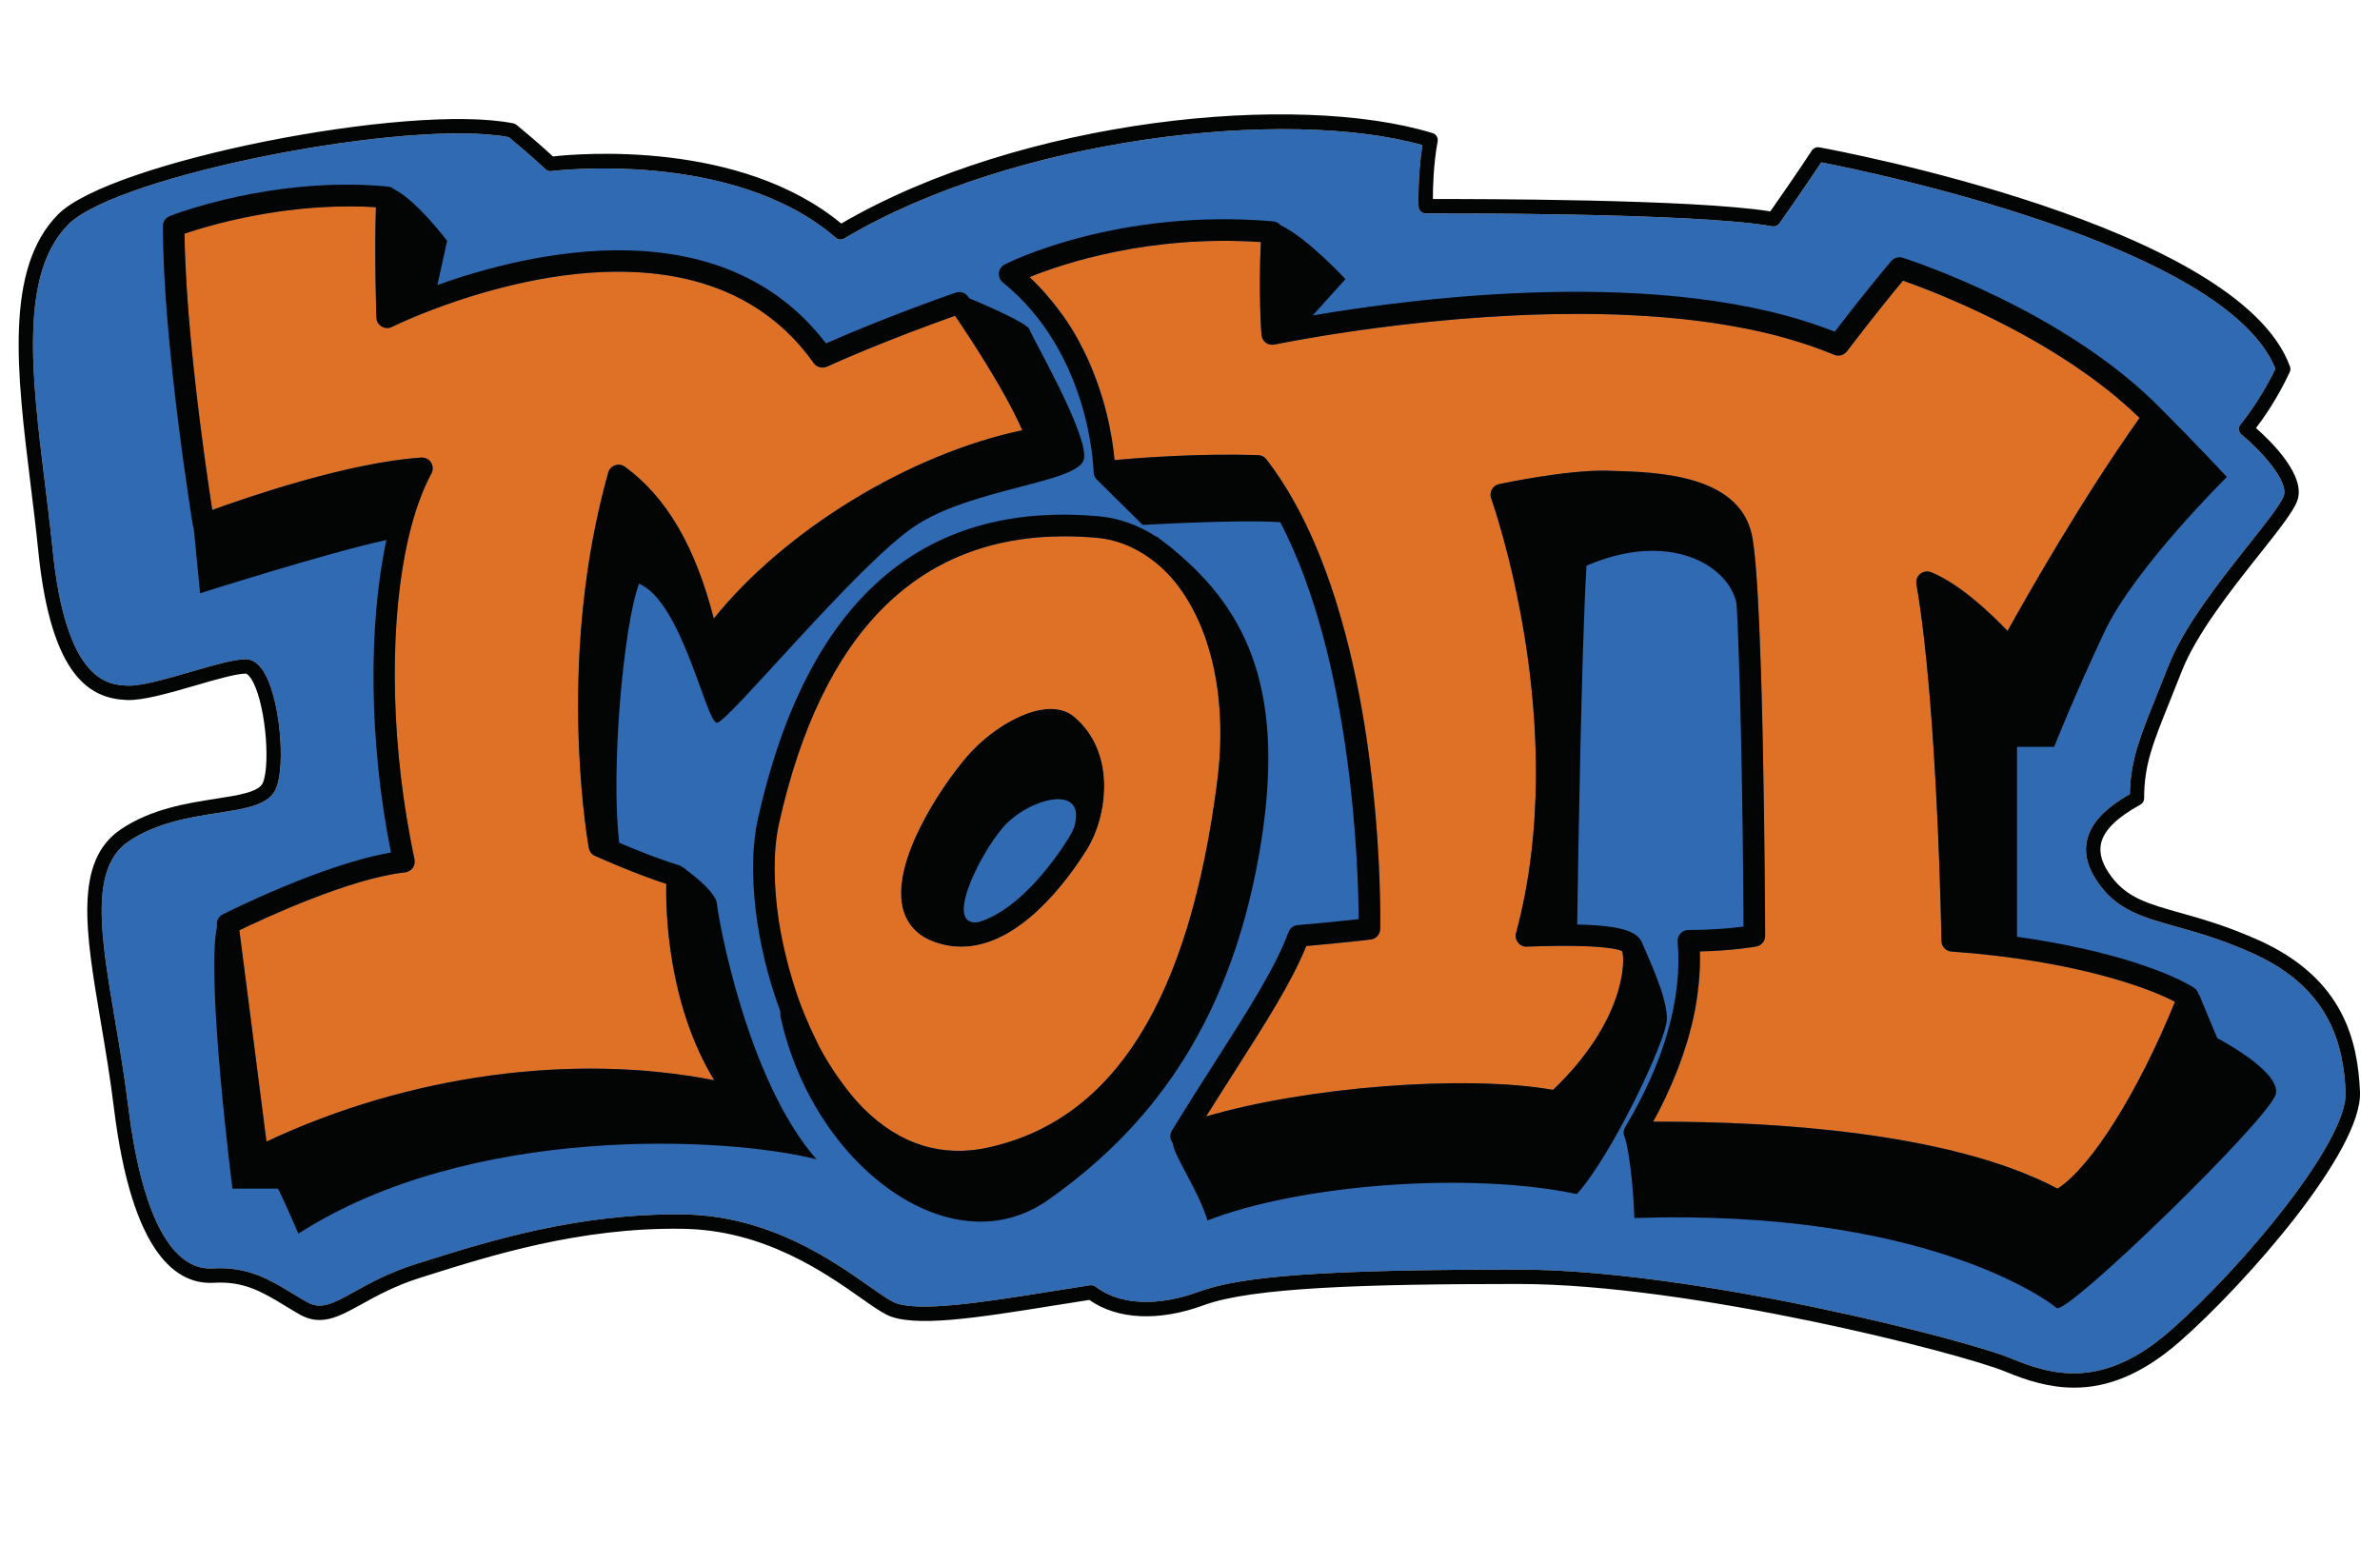
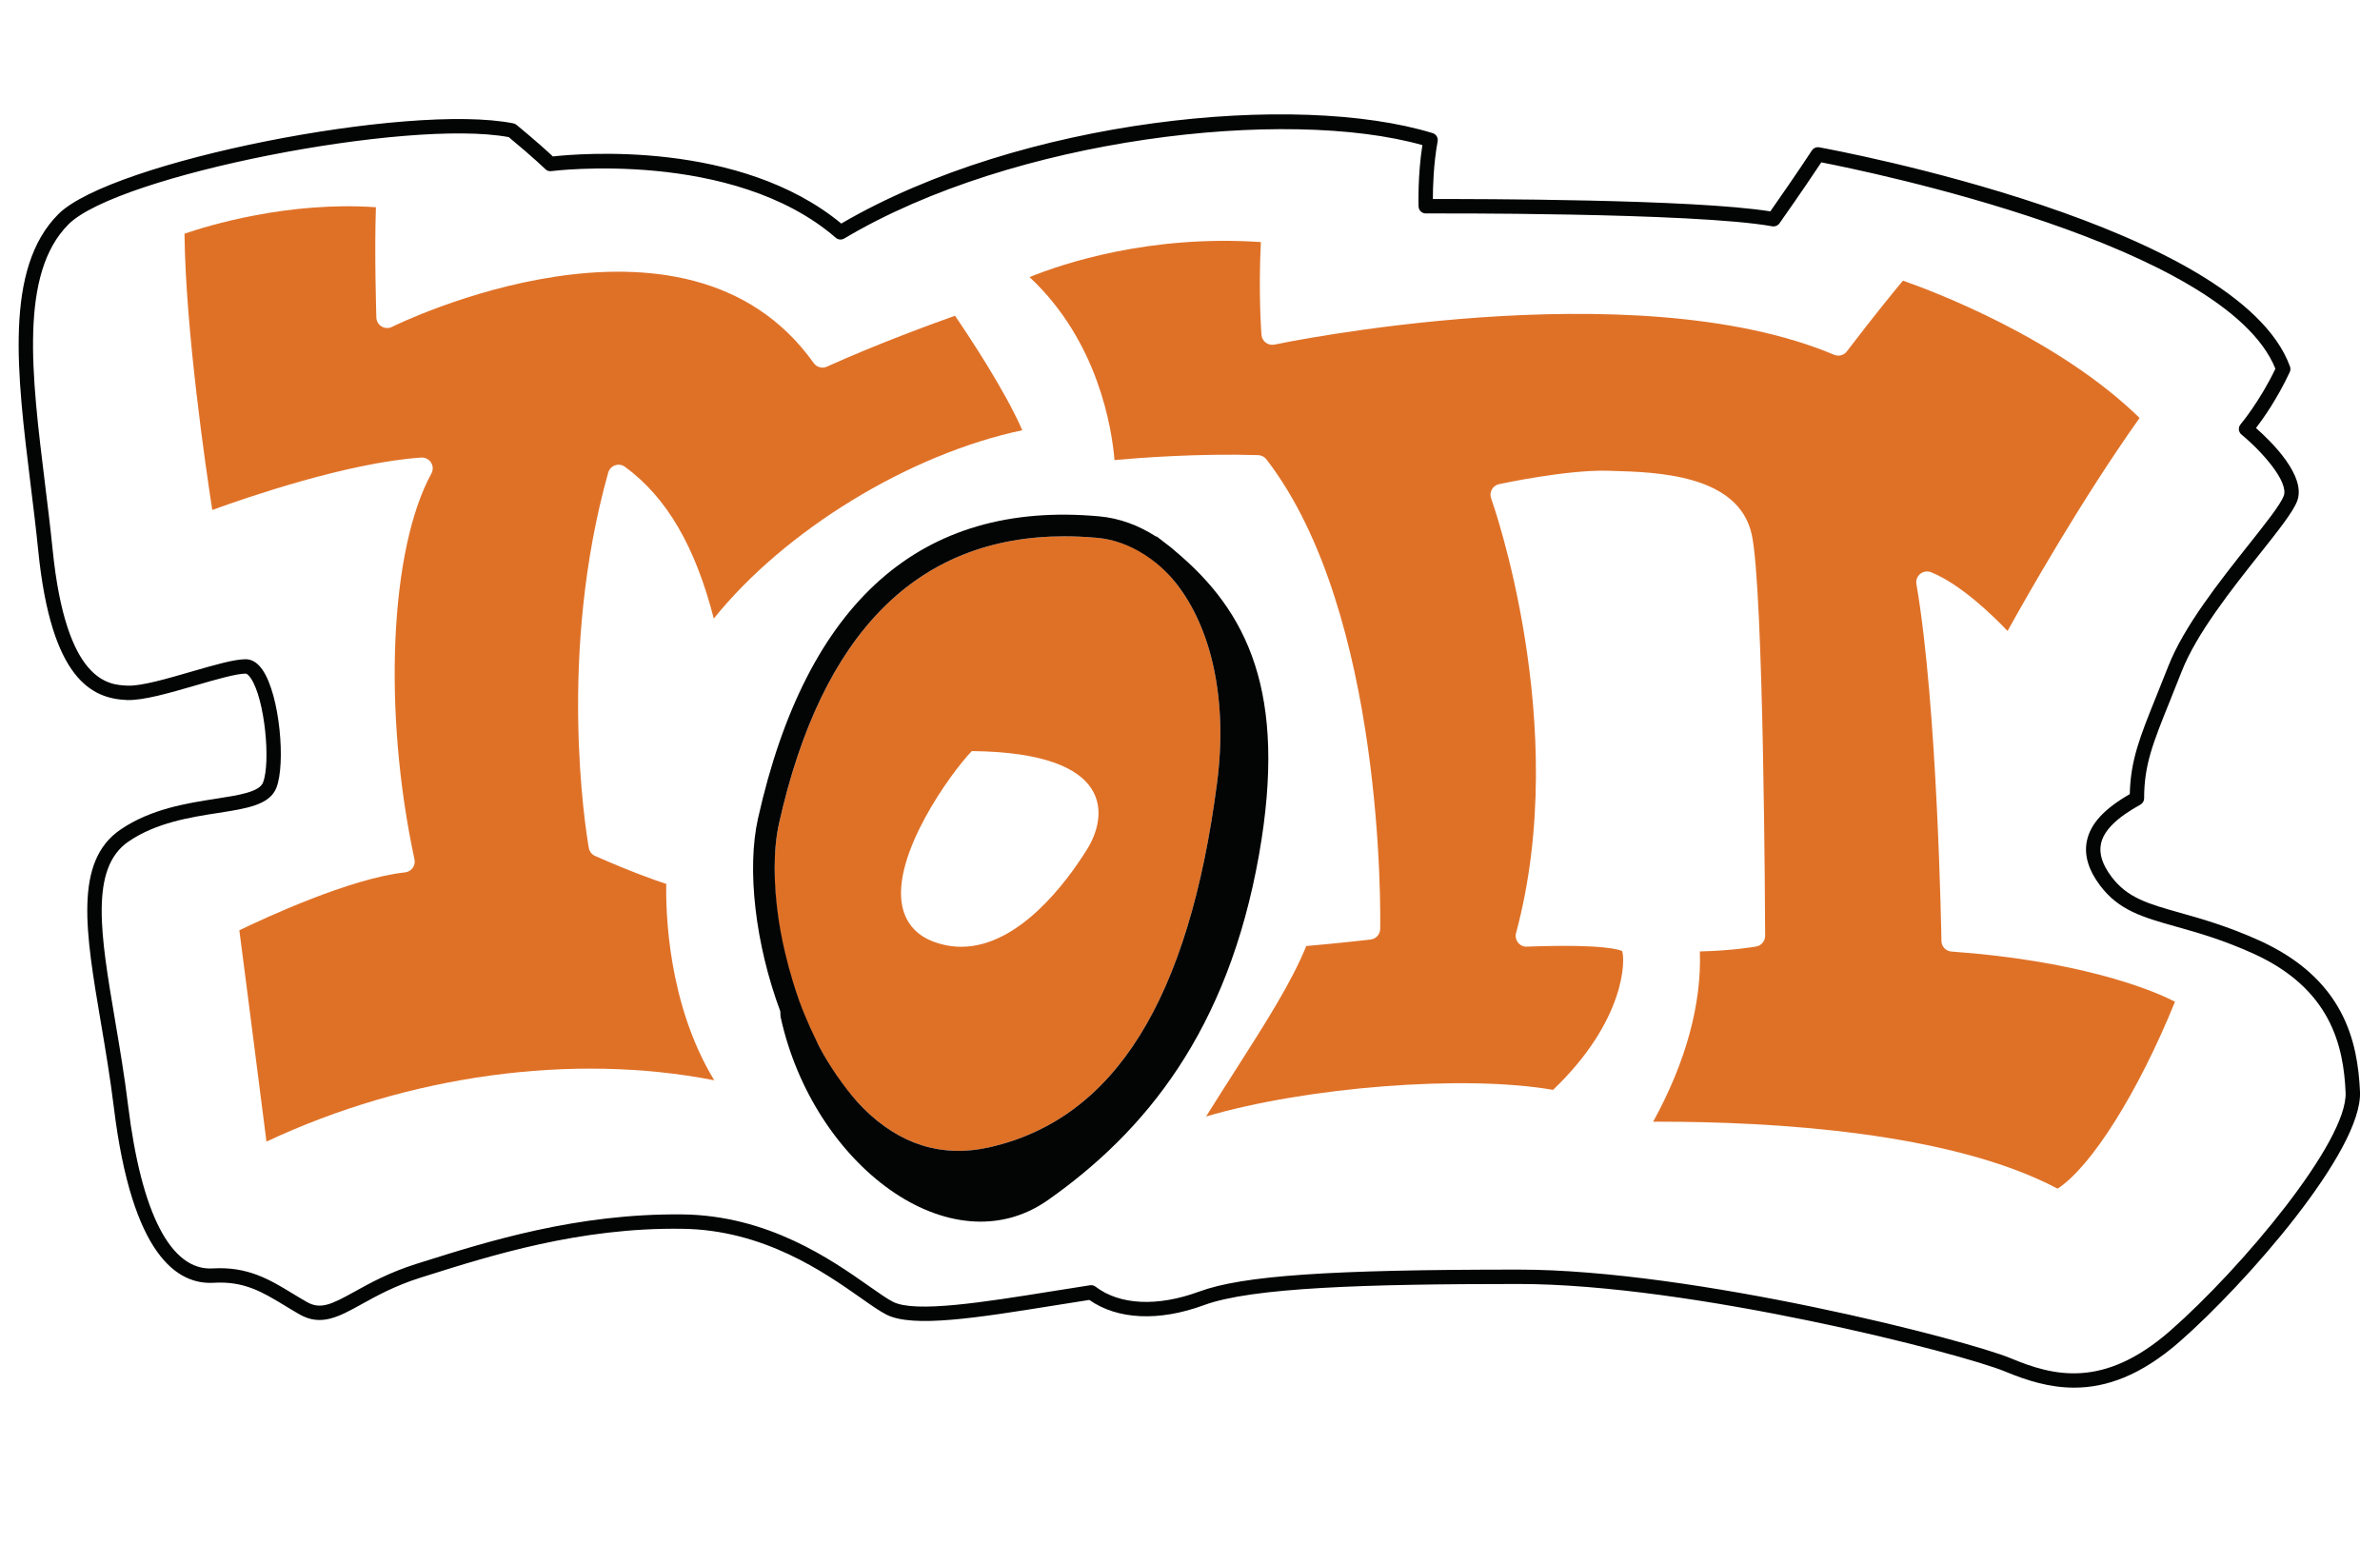
<svg xmlns="http://www.w3.org/2000/svg" xmlns:ns1="http://www.serif.com/" width="100%" height="100%" viewBox="0 0 1028 667" version="1.1" xml:space="preserve" style="fill-rule:evenodd;clip-rule:evenodd;stroke-linejoin:round;stroke-miterlimit:2;">
  <g transform="matrix(5.556,0,0,5.556,0,0)">
    <g id="Layer-1" ns1:id="Layer 1" transform="matrix(0.106,0,0,0.106,-8.057,51.238)">
      <g transform="matrix(0.925,0,0,0.925,1728.18,-85.221)">
-         <path d="M0,325.495C-24.158,314.631 -43.613,309.148 -60.796,304.323C-87.138,296.902 -106.17,291.543 -121.101,271.641C-130.372,259.284 -133.849,247.327 -131.419,236.118C-128.544,222.68 -117.714,210.924 -97.456,199.257C-96.898,172.459 -89.433,153.905 -76.284,121.29C-73.454,114.248 -70.334,106.504 -66.924,97.835C-54.578,66.267 -26.097,30.376 -3.231,1.527C10.273,-15.488 21.929,-30.175 24.581,-37.128C28.793,-48.237 7.532,-72.306 -8.914,-85.856C-10.096,-86.825 -10.831,-88.229 -10.965,-89.755C-11.099,-91.271 -10.608,-92.787 -9.628,-93.957C-9.472,-94.135 5.415,-111.807 18.007,-138.038C-21.506,-236.519 -306.162,-294.718 -342.064,-301.682C-346.521,-294.941 -357.932,-277.87 -375.248,-253.299C-376.518,-251.505 -378.746,-250.603 -380.908,-250.971C-442.439,-262.091 -653.485,-261.2 -655.647,-261.178L-655.669,-261.178C-658.745,-261.178 -661.263,-263.607 -661.374,-266.682C-661.396,-267.73 -662.154,-291.096 -658.344,-315.365C-766.362,-345.863 -982.557,-321.249 -1116.76,-241.288C-1118.9,-240.04 -1121.58,-240.262 -1123.42,-241.878C-1205.17,-312.624 -1347.6,-294.941 -1349.05,-294.729C-1350.74,-294.462 -1352.57,-295.097 -1353.82,-296.356C-1353.9,-296.434 -1362.22,-304.702 -1382.74,-321.694C-1462.88,-336.693 -1693.12,-291.308 -1731.8,-252.553C-1770.94,-213.375 -1761.02,-132.867 -1750.55,-47.635C-1748.38,-30.074 -1746.2,-12.346 -1744.42,5.215C-1733.74,111.117 -1699.73,112.599 -1685.2,113.234C-1674.35,113.847 -1652.87,107.507 -1633.95,102.024C-1615.94,96.809 -1600.41,92.308 -1591.31,92.308C-1586.28,92.308 -1581.78,95.183 -1577.9,100.843C-1564.22,120.923 -1559.54,175.266 -1566.98,194.231C-1572.31,207.849 -1590.36,210.656 -1613.2,214.211C-1635,217.587 -1662.12,221.81 -1684.13,236.798C-1715.29,258.024 -1706.31,311.109 -1694.94,378.312C-1691.27,400.029 -1687.45,422.482 -1684.54,446.295C-1674.08,531.482 -1650.73,577.514 -1617.32,575.362C-1589.82,573.758 -1572.59,584.043 -1554.54,595.018C-1550.8,597.303 -1546.94,599.643 -1542.84,601.972C-1531.94,608.189 -1523.34,603.955 -1504.98,593.782C-1492.7,586.974 -1477.39,578.505 -1456.11,571.808L-1452.21,570.571C-1400.01,554.136 -1329.06,531.66 -1245.13,532.541C-1176.98,533.287 -1126.84,568.499 -1096.88,589.548C-1088.95,595.119 -1082.66,599.531 -1078.12,601.849C-1060.44,610.842 -1005.82,602.105 -953.117,593.659C-942.799,591.999 -932.302,590.328 -921.828,588.723C-920.246,588.5 -918.752,588.891 -917.505,589.826C-898.316,604.457 -868.409,605.894 -835.426,593.77C-800.883,581.034 -732.198,576.299 -581.971,576.299C-443.754,576.299 -226.758,632.069 -191.836,646.621C-158.541,660.494 -118.583,671.358 -65.387,624.781C-8.893,575.307 75.393,474.721 73.654,435.832C72.027,399.149 62.155,353.464 0,325.495" style="fill:rgb(47,106,179);fill-rule:nonzero;" />
-       </g>
+         </g>
      <g transform="matrix(0.925,0,0,0.925,1499.88,-129.653)">
        <path d="M0,363.726C-0.021,361.875 -3.03,177.84 -19.834,80.752C-20.369,77.688 -19.21,74.579 -16.781,72.629C-14.374,70.668 -11.054,70.233 -8.179,71.359C14.932,80.752 39.848,104.732 52.438,117.936C67.704,90.369 111.072,13.839 157.115,-51.001C92.107,-114.393 -6.552,-151.488 -30.509,-159.867C-37.239,-151.8 -52.884,-132.756 -74.969,-103.796C-77.331,-100.676 -81.499,-99.584 -85.087,-101.088C-245.165,-168.637 -525.943,-109.769 -528.796,-109.167C-531.158,-108.688 -533.721,-109.2 -535.704,-110.671C-537.666,-112.153 -538.914,-114.404 -539.114,-116.867C-539.226,-118.271 -541.633,-149.705 -539.604,-190.465C-628.235,-196.404 -696.608,-173.395 -723.016,-162.686C-668.461,-111.763 -657.741,-42.522 -655.646,-17.584C-636.458,-19.333 -589.48,-22.988 -541.722,-21.506C-539.159,-21.428 -536.774,-20.202 -535.214,-18.174C-441.28,103.573 -444.801,344.07 -445.002,354.254C-445.091,358.522 -448.3,362.077 -452.534,362.589C-452.534,362.589 -473.861,365.141 -503.613,367.748C-515.18,396.307 -535.348,427.909 -560.486,467.321C-567.596,478.463 -575.15,490.287 -583.062,502.933C-504.571,479.701 -378.412,469.46 -307.944,481.807C-250.313,426.739 -250.625,378.479 -253.166,371.759C-254.437,371.08 -265.557,365.899 -328.692,368.227C-331.478,368.416 -333.996,367.158 -335.69,365.007C-337.384,362.878 -337.985,360.081 -337.272,357.453C-292.834,192.604 -356.371,14.575 -357.018,12.792C-357.864,10.474 -357.664,7.9 -356.46,5.738C-355.279,3.577 -353.207,2.039 -350.8,1.515C-348.615,1.036 -297.381,-9.906 -265.021,-9.137L-261.032,-9.015C-226.066,-8.045 -161.015,-6.252 -150.429,41.295C-140.846,84.496 -139.82,348.438 -139.776,359.647C-139.754,363.782 -142.695,367.335 -146.751,368.093C-147.554,368.239 -164.848,371.414 -191.546,372.039C-190.053,413.824 -202.733,460.056 -228.562,507.056C-226.891,507.045 -225.22,507.045 -223.504,507.045C-134.561,507.045 6.687,515.001 92.107,560.13C118.828,542.836 156.022,483.712 185.173,411.952C163.867,400.743 105.256,379.08 7.956,372.127C3.521,371.815 0.067,368.161 0,363.726" style="fill:rgb(223,113,39);fill-rule:nonzero;" />
      </g>
      <g transform="matrix(0.925,0,0,0.925,1585.09,-237.073)">
-         <path d="M0,676.254C-85.421,631.125 -226.668,623.169 -315.611,623.169C-317.327,623.169 -318.998,623.169 -320.67,623.18C-313.299,609.767 -307.126,596.433 -301.922,583.232C-298.752,575.191 -296.011,567.212 -293.646,559.301C-293.548,558.972 -293.437,558.642 -293.339,558.315C-290.993,550.355 -289.052,542.47 -287.542,534.681C-287.497,534.458 -287.476,534.239 -287.431,534.016C-286.115,527.126 -285.241,520.34 -284.595,513.615C-284.438,511.999 -284.282,510.382 -284.171,508.777C-283.664,501.811 -283.413,494.91 -283.653,488.162C-256.955,487.538 -239.661,484.362 -238.858,484.217C-234.803,483.459 -231.861,479.905 -231.884,475.771C-231.889,474.238 -231.914,467.96 -231.978,458.198L-231.978,457.861C-232.212,421.554 -232.959,337.718 -235.192,266.897C-235.198,266.732 -235.204,266.569 -235.209,266.405C-235.61,253.76 -236.057,241.548 -236.558,230.09C-238.04,196.188 -239.984,168.931 -242.536,157.419C-253.122,109.872 -318.174,108.078 -353.14,107.109L-357.129,106.986C-389.488,106.217 -440.723,117.16 -442.907,117.639C-445.314,118.163 -447.387,119.7 -448.567,121.862C-449.771,124.024 -449.972,126.598 -449.125,128.916C-448.479,130.698 -384.941,308.728 -429.38,473.576C-430.093,476.205 -429.491,479.002 -427.798,481.131C-426.104,483.281 -423.585,484.54 -420.8,484.351C-357.664,482.023 -346.544,487.203 -345.273,487.883C-342.732,494.603 -342.421,542.862 -400.052,597.931C-470.52,585.584 -596.679,595.824 -675.169,619.058C-667.258,606.41 -659.703,594.587 -652.594,583.444C-627.455,544.032 -607.287,512.431 -595.721,483.872C-565.969,481.265 -544.642,478.713 -544.642,478.713C-540.407,478.2 -537.198,474.646 -537.109,470.378C-537.104,470.152 -537.098,469.677 -537.092,469.228C-537.078,468.268 -537.064,466.693 -537.054,464.775L-537.054,464.007C-537.048,461.946 -537.051,459.471 -537.075,456.519C-537.075,456.39 -537.078,456.243 -537.081,456.112C-537.104,453.444 -537.153,450.304 -537.221,446.987C-537.237,446.148 -537.254,445.318 -537.273,444.44C-537.354,440.898 -537.466,437.034 -537.61,432.888C-537.639,431.999 -537.683,431.046 -537.716,430.134C-537.869,426.046 -538.056,421.724 -538.284,417.146C-538.315,416.554 -538.335,416.009 -538.368,415.408C-538.624,410.48 -538.95,405.216 -539.312,399.797C-539.394,398.567 -539.479,397.329 -539.566,396.074C-539.962,390.497 -540.407,384.724 -540.931,378.724C-541.009,377.835 -541.098,376.908 -541.179,376.012C-541.697,370.241 -542.282,364.299 -542.937,358.208C-543.025,357.357 -543.109,356.526 -543.201,355.67C-543.923,349.117 -544.742,342.38 -545.639,335.532C-545.801,334.319 -545.962,333.099 -546.129,331.877C-547.088,324.792 -548.118,317.604 -549.288,310.291C-549.333,310.001 -549.383,309.707 -549.433,309.418C-550.589,302.205 -551.873,294.89 -553.255,287.527C-553.428,286.614 -553.589,285.704 -553.765,284.789C-555.188,277.347 -556.743,269.849 -558.42,262.334C-558.648,261.3 -558.891,260.266 -559.127,259.232C-562.638,243.801 -566.71,228.321 -571.418,213.065C-571.708,212.13 -571.986,211.194 -572.278,210.263C-574.639,202.765 -577.151,195.33 -579.834,187.992C-580.132,187.176 -580.443,186.371 -580.75,185.558C-583.53,178.074 -586.455,170.675 -589.604,163.444C-589.604,163.446 -589.604,163.446 -589.601,163.447C-599.997,139.56 -612.424,117.256 -627.321,97.949C-628.882,95.921 -631.267,94.696 -633.829,94.618C-681.588,93.136 -728.566,96.791 -747.754,98.54C-748.445,90.325 -750.283,77.039 -754.105,61.447C-754.983,57.866 -756.014,54.115 -757.133,50.296C-757.738,48.25 -758.445,46.134 -759.125,44.029C-760.496,39.766 -762.044,35.42 -763.761,30.972C-765.321,26.947 -766.998,22.887 -768.873,18.764C-769.836,16.636 -770.859,14.501 -771.912,12.357C-774.837,6.427 -777.974,0.463 -781.642,-5.486C-781.896,-5.895 -782.186,-6.301 -782.442,-6.71C-786.136,-12.607 -790.348,-18.443 -794.86,-24.204C-796.064,-25.739 -797.301,-27.265 -798.565,-28.784C-803.627,-34.861 -809.012,-40.856 -815.124,-46.562C-788.715,-57.271 -720.342,-80.281 -631.712,-74.342C-633.74,-33.581 -631.333,-2.147 -631.222,-0.743C-631.021,1.719 -629.773,3.97 -627.812,5.452C-625.828,6.923 -623.266,7.436 -620.903,6.957C-620.084,6.784 -596.256,1.8 -559.016,-3.611L-559.019,-3.611C-558.977,-3.617 -558.933,-3.623 -558.894,-3.629C-553.626,-4.393 -548.057,-5.161 -542.279,-5.932C-541.43,-6.044 -540.603,-6.157 -539.738,-6.27C-527.889,-7.826 -515.079,-9.348 -501.493,-10.755C-499.98,-10.913 -498.471,-11.064 -496.944,-11.217C-490.727,-11.84 -484.39,-12.437 -477.893,-12.995C-477.267,-13.049 -476.67,-13.107 -476.04,-13.161C-469.004,-13.754 -461.806,-14.29 -454.496,-14.782C-452.791,-14.896 -451.075,-14.999 -449.358,-15.106C-443.408,-15.482 -437.392,-15.814 -431.302,-16.105C-429.538,-16.19 -427.803,-16.285 -426.031,-16.361C-418.582,-16.684 -411.061,-16.939 -403.467,-17.11C-401.977,-17.144 -400.475,-17.152 -398.981,-17.18C-392.694,-17.296 -386.377,-17.349 -380.025,-17.345C-377.872,-17.343 -375.721,-17.342 -373.562,-17.325C-365.823,-17.268 -358.065,-17.147 -350.293,-16.885C-349.809,-16.868 -349.323,-16.836 -348.836,-16.819C-341.546,-16.562 -334.264,-16.179 -326.987,-15.722C-324.765,-15.582 -322.553,-15.425 -320.33,-15.267C-313.911,-14.805 -307.519,-14.259 -301.147,-13.623C-299.671,-13.475 -298.184,-13.36 -296.71,-13.202C-289.136,-12.394 -281.631,-11.432 -274.179,-10.352C-272.245,-10.072 -270.337,-9.755 -268.415,-9.455C-262.442,-8.525 -256.531,-7.497 -250.676,-6.373C-248.81,-6.015 -246.935,-5.679 -245.082,-5.302C-237.825,-3.82 -230.663,-2.196 -223.644,-0.387C-222.32,-0.045 -221.041,0.348 -219.727,0.7C-213.874,2.273 -208.127,3.976 -202.478,5.796C-200.622,6.396 -198.772,6.994 -196.942,7.62C-190.203,9.922 -183.573,12.343 -177.194,15.035C-173.606,16.54 -169.438,15.447 -167.076,12.328C-144.991,-16.633 -129.347,-35.676 -122.616,-43.744C-121.185,-43.242 -119.469,-42.633 -117.526,-41.927C-116.794,-41.661 -115.905,-41.324 -115.105,-41.03C-113.746,-40.53 -112.421,-40.042 -110.872,-39.457C-109.905,-39.091 -108.805,-38.661 -107.769,-38.263C-106.181,-37.652 -104.615,-37.054 -102.877,-36.367C-101.576,-35.855 -100.166,-35.28 -98.787,-34.726C-97.16,-34.071 -95.562,-33.431 -93.829,-32.719C-92.241,-32.066 -90.569,-31.357 -88.896,-30.653C-87.121,-29.907 -85.357,-29.163 -83.496,-28.362C-81.774,-27.621 -80,-26.837 -78.212,-26.048C-76.287,-25.2 -74.365,-24.349 -72.367,-23.447C-70.445,-22.579 -68.492,-21.675 -66.509,-20.756C-64.512,-19.829 -62.506,-18.891 -60.45,-17.913C-58.369,-16.922 -56.271,-15.909 -54.138,-14.867C-52.093,-13.868 -50.037,-12.846 -47.95,-11.8C-45.725,-10.684 -43.496,-9.552 -41.229,-8.381C-39.128,-7.296 -37.017,-6.178 -34.883,-5.045C-32.587,-3.826 -30.298,-2.601 -27.975,-1.328C-25.796,-0.134 -23.611,1.101 -21.417,2.341C-19.088,3.656 -16.765,4.966 -14.425,6.336C-12.207,7.627 -9.995,8.971 -7.775,10.311C-5.427,11.727 -3.087,13.127 -0.738,14.595C1.465,15.973 3.66,17.412 5.861,18.835C8.24,20.376 10.619,21.894 12.987,23.487C15.148,24.939 17.277,26.46 19.419,27.956C21.778,29.601 24.141,31.213 26.476,32.911C28.685,34.519 30.838,36.21 33.021,37.864C35.25,39.558 37.507,41.209 39.702,42.951C43.318,45.823 46.855,48.797 50.354,51.804C55.374,56.119 60.3,60.532 65.008,65.123C18.965,129.963 -24.403,206.492 -39.669,234.06C-52.26,220.856 -77.176,196.876 -100.286,187.483C-103.161,186.357 -106.481,186.792 -108.889,188.753C-111.317,190.703 -112.477,193.812 -111.941,196.876C-95.138,293.964 -92.129,477.999 -92.107,479.85C-92.04,484.284 -88.586,487.939 -84.151,488.251C13.148,495.204 71.76,516.866 93.065,528.075C63.915,599.836 26.721,658.96 0,676.254M126.589,556.94L112.326,522.709C112.326,522.709 111.978,522.596 111.908,522.574C111.442,520.481 110.403,518.551 108.51,517.289C92.843,506.846 45.479,487.326 -32.203,476.565L-32.203,325.881L-2.725,325.881C-2.725,325.881 13.438,284.994 37.212,234.599C60.979,184.204 134.199,111.938 134.199,111.938C134.199,111.938 109.474,85.314 82.323,58.225C5.639,-20.388 -117.58,-60.212 -122.795,-61.873C-126.026,-62.853 -129.592,-61.895 -131.865,-59.31C-132.021,-59.109 -148.847,-39.598 -176.704,-3.25C-310.168,-56.193 -511.229,-29.745 -590.628,-16.127L-564.682,-44.954C-564.682,-44.954 -594.384,-77.248 -616.14,-87.728C-617.552,-89.414 -619.594,-90.569 -621.951,-90.767C-745.548,-101.285 -831.236,-58.396 -834.824,-56.58C-837.41,-55.265 -839.148,-52.725 -839.437,-49.838C-839.727,-46.964 -838.546,-44.122 -836.295,-42.306C-766.296,14.255 -764.357,107.098 -764.357,108.023C-764.334,110.441 -763.287,112.736 -761.459,114.34L-725.379,149.973C-725.379,149.973 -648.582,145.467 -616.302,147.835C-558.671,258.613 -554.381,425.418 -554.202,462.567C-563.629,463.614 -581.19,465.475 -602.473,467.28C-605.771,467.559 -608.624,469.709 -609.783,472.807C-620.302,501.021 -640.916,533.335 -667.035,574.24C-677.844,591.167 -689.655,609.686 -702.246,630.233C-704.163,633.364 -703.873,637.365 -701.533,640.184C-700.82,650.135 -681.638,676.748 -674.032,701.47C-600.818,672.944 -466.747,662.485 -381.17,680.552C-353.592,650.123 -310.803,559.792 -309.855,542.677C-308.903,525.562 -324.118,494.183 -329.606,480.997C-333.267,472.796 -344.346,467.656 -380.931,466.827C-380.167,414.169 -377.532,249.763 -373.56,182.301C-308.114,154 -260.821,181.642 -254.525,212.423C-250.247,292.898 -249.216,434.574 -249.043,468.45C-257.489,469.565 -273.045,471.158 -292.746,471.158C-295.152,471.158 -297.426,472.16 -299.053,473.933C-300.68,475.704 -301.481,478.077 -301.281,480.462C-297.381,524.788 -311.777,575.622 -342.866,627.459C-344.471,630.122 -344.493,633.432 -342.955,636.128C-342.955,636.128 -337.429,653.928 -335.528,699.568C-107.322,691.962 -8.43,764.227 -0.824,770.883C6.78,777.539 170.33,618.745 173.183,600.68C176.035,582.613 126.589,556.94 126.589,556.94" style="fill:rgb(3,4,4);fill-rule:nonzero;" />
-       </g>
+         </g>
      <g transform="matrix(0.925,0,0,0.925,793.808,45.668)">
-         <path d="M0,159.175C-27.813,163.853 -0.426,107.36 18.954,84.5C38.585,61.341 86.544,47.876 75.61,84.294C74.331,87.209 72.944,89.983 71.412,92.441C61.812,107.839 33.331,149.155 0,159.175M75.624,-3.655C56.569,-19.623 19.397,-2.318 -5.474,23.622C-22.634,41.518 -69.457,106.693 -60.475,147.241C-57.623,160.078 -49.377,169.483 -36.629,174.442C-28.874,177.449 -21.275,178.798 -13.876,178.798C32.211,178.798 70.275,126.65 85.942,101.488C101.876,75.916 109.609,24.804 75.624,-3.655" style="fill:rgb(3,4,4);fill-rule:nonzero;" />
-       </g>
+         </g>
      <g transform="matrix(0.925,0,0,0.925,873.308,136.385)">
-         <path d="M0,3.421C-15.667,28.582 -53.731,80.731 -99.818,80.731C-107.217,80.731 -114.816,79.382 -122.571,76.374C-135.319,71.415 -143.564,62.011 -146.417,49.174C-155.398,8.625 -108.576,-56.55 -91.416,-74.445C-66.545,-100.386 -29.373,-117.691 -10.318,-101.723C23.667,-73.264 15.935,-22.151 0,3.421M8.112,-243.527C-0.78,-244.341 -9.471,-244.742 -17.94,-244.742C-134.405,-244.742 -210.466,-168.335 -244.229,-17.226C-257.979,44.26 -232.329,153.961 -177.461,208.729C-148.445,237.69 -114.86,248.163 -77.599,239.762C21.707,217.376 80.808,122.706 103.094,-49.652C111.407,-113.835 99.305,-171.678 69.911,-208.338C53.196,-229.198 31.824,-241.376 8.112,-243.527" style="fill:rgb(223,113,39);fill-rule:nonzero;" />
+         <path d="M0,3.421C-15.667,28.582 -53.731,80.731 -99.818,80.731C-107.217,80.731 -114.816,79.382 -122.571,76.374C-135.319,71.415 -143.564,62.011 -146.417,49.174C-155.398,8.625 -108.576,-56.55 -91.416,-74.445C23.667,-73.264 15.935,-22.151 0,3.421M8.112,-243.527C-0.78,-244.341 -9.471,-244.742 -17.94,-244.742C-134.405,-244.742 -210.466,-168.335 -244.229,-17.226C-257.979,44.26 -232.329,153.961 -177.461,208.729C-148.445,237.69 -114.86,248.163 -77.599,239.762C21.707,217.376 80.808,122.706 103.094,-49.652C111.407,-113.835 99.305,-171.678 69.911,-208.338C53.196,-229.198 31.824,-241.376 8.112,-243.527" style="fill:rgb(223,113,39);fill-rule:nonzero;" />
      </g>
      <g transform="matrix(0.925,0,0,0.925,647.386,209.964)">
        <path d="M0,-96.769C33.763,-247.877 109.824,-324.284 226.29,-324.284C234.758,-324.284 243.45,-323.883 252.342,-323.07C265.51,-321.876 277.836,-317.29 289.164,-310.141C293.66,-307.304 298,-304.08 302.15,-300.43C306.337,-296.642 310.393,-292.556 314.14,-287.88C343.535,-251.22 355.636,-193.378 347.324,-129.195C325.038,43.164 265.936,137.834 166.631,160.219C129.369,168.621 95.784,158.147 66.768,129.186C60.684,123.112 55.099,116.142 49.748,108.858C48.377,106.988 47.018,105.108 45.697,103.17C40.769,95.96 36.089,88.418 31.863,80.42C30.869,78.532 30.03,76.517 29.078,74.593C26.008,68.432 23.177,62.096 20.525,55.642C18.996,51.899 17.478,48.153 16.093,44.338C14.202,39.174 12.558,33.935 10.934,28.686C8.642,21.211 6.594,13.718 4.847,6.197C4.173,3.314 3.504,0.443 2.914,-2.433C1.733,-8.206 0.621,-13.973 -0.229,-19.665L-0.229,-19.662C-4.501,-48.251 -4.764,-75.465 0,-96.769M314.084,-312.569C311.402,-315.03 308.575,-317.136 305.741,-319.28C303.599,-320.95 301.501,-322.649 299.298,-324.284C299.298,-324.284 299.12,-324.047 299.075,-323.992C285.28,-332.889 270.17,-338.639 253.902,-340.118C112.499,-353.011 21.662,-272.336 -16.714,-100.491C-25.682,-60.361 -18.915,-1.095 0.97,52.358C1.039,53.787 1.078,55.114 1.153,56.561C26.827,174.468 136.172,256.242 213.191,202.043C290.211,147.843 355.82,67.971 380.546,-71.805C403.353,-200.76 371.064,-264.926 314.084,-312.569" style="fill:rgb(3,4,4);fill-rule:nonzero;" />
      </g>
      <g transform="matrix(0.925,0,0,0.925,564.658,-160.7)">
        <path d="M0,352.059C-9.204,349.073 -28.058,342.41 -56.45,329.873C-59.08,328.714 -60.929,326.319 -61.419,323.499C-64.094,308.122 -86.268,169.082 -46.02,25.907C-45.262,23.199 -43.212,21.049 -40.56,20.135C-37.908,19.188 -34.966,19.667 -32.693,21.328C0.268,45.585 22.865,84.073 37.685,141.648C93.912,71.682 192.504,11.266 282.293,-7.677C268.432,-39.591 239.215,-83.416 228.941,-98.459C212.762,-92.72 167.388,-76.229 127.385,-58.11C123.686,-56.405 119.251,-57.62 116.889,-60.952C14.999,-204.338 -215.146,-90.815 -217.442,-89.645C-220.049,-88.318 -223.147,-88.441 -225.666,-89.934C-228.184,-91.427 -229.766,-94.09 -229.855,-97.01C-229.922,-99.261 -231.482,-148.59 -230.212,-184.515C-299.899,-189.362 -363.392,-169.929 -381.978,-163.544C-381.153,-87.327 -365.174,21.851 -359.959,55.547C-332.147,45.418 -252.364,17.962 -194.31,13.984C-191.167,13.839 -188.203,15.277 -186.509,17.907C-184.838,20.547 -184.727,23.89 -186.22,26.631C-219.203,86.803 -224.841,215.481 -199.636,332.592C-199.123,334.966 -199.636,337.451 -201.062,339.412C-202.488,341.373 -204.672,342.643 -207.079,342.911C-250.67,347.58 -318.909,379.348 -338.499,388.83C-336.047,407.706 -328.091,469.316 -316.993,556.397C-204.472,503.502 -74.256,485.785 38.02,507.758C1.271,447.252 -0.446,374.512 0,352.059" style="fill:rgb(223,113,39);fill-rule:nonzero;" />
      </g>
      <g transform="matrix(0.925,0,0,0.925,599.827,-242.009)">
-         <path d="M0,595.656C-112.276,573.682 -242.491,591.4 -355.012,644.295C-366.11,557.214 -374.066,495.604 -376.518,476.728C-356.929,467.246 -288.689,435.477 -245.099,430.808C-242.692,430.541 -240.508,429.271 -239.082,427.309C-237.655,425.348 -237.143,422.864 -237.655,420.49C-238.856,414.911 -239.923,409.286 -240.981,403.662L-240.981,403.663C-257.2,317.74 -257.142,227.872 -242.193,164.623C-241.057,159.812 -239.834,155.155 -238.533,150.655C-238.463,150.415 -238.385,150.185 -238.318,149.946C-237.087,145.744 -235.789,141.689 -234.413,137.791C-233.986,136.596 -233.519,135.489 -233.079,134.324C-231.983,131.401 -230.883,128.486 -229.699,125.762C-227.964,121.812 -226.159,118.031 -224.239,114.529C-222.746,111.788 -222.857,108.445 -224.529,105.804C-226.223,103.175 -229.187,101.737 -232.329,101.882C-290.383,105.86 -370.167,133.316 -397.979,143.445C-398.277,141.516 -398.62,139.275 -398.985,136.871C-399.205,135.418 -399.453,133.748 -399.695,132.134C-399.856,131.049 -400.013,130.019 -400.183,128.866C-400.475,126.888 -400.79,124.731 -401.104,122.56C-401.244,121.595 -401.383,120.659 -401.528,119.656C-401.89,117.128 -402.269,114.455 -402.659,111.71C-402.756,111.012 -402.854,110.323 -402.954,109.611C-403.378,106.59 -403.812,103.441 -404.255,100.195C-404.331,99.654 -404.403,99.113 -404.478,98.566C-410.191,56.533 -417.173,-2.481 -419.329,-52.905L-419.329,-52.904C-419.663,-60.701 -419.919,-68.358 -419.998,-75.646C-405.205,-80.727 -361.826,-93.887 -309.661,-96.681C-303.298,-97.023 -296.818,-97.223 -290.261,-97.261C-283.001,-97.252 -275.68,-97.136 -268.231,-96.617C-269.501,-60.693 -267.941,-11.363 -267.875,-9.112C-267.786,-6.193 -266.203,-3.53 -263.685,-2.036C-261.167,-0.543 -258.069,-0.421 -255.461,-1.747C-254.871,-2.048 -239.112,-9.802 -214.4,-18.694C-143.111,-44.346 3.207,-79.531 78.869,26.946C81.231,30.278 85.667,31.492 89.366,29.788C111.133,19.929 134.338,10.625 153.716,3.199C169.951,-3.023 183.545,-7.944 190.922,-10.561C201.196,4.482 230.413,48.307 244.274,80.22C154.485,99.163 55.893,159.58 -0.334,229.546C-15.154,171.971 -37.752,133.483 -70.713,109.225C-72.986,107.565 -75.928,107.086 -78.58,108.033C-81.231,108.947 -83.282,111.097 -84.04,113.805C-124.288,256.98 -102.113,396.02 -99.439,411.398C-98.949,414.217 -97.099,416.613 -94.469,417.771C-66.077,430.307 -47.224,436.97 -38.02,439.957C-38.465,462.41 -36.749,535.15 0,595.656M249.979,0.319C248.338,-4.498 218.506,-17.602 202.098,-24.498C201.658,-25.13 201.363,-25.553 201.24,-25.726C199.056,-28.846 195.022,-30.094 191.457,-28.891C190.9,-28.701 137.258,-10.182 88.63,11.357C5.655,-97.133 -145.309,-61.418 -219.498,-34.923L-211.776,-69.969C-211.776,-69.969 -235.917,-102.024 -253.955,-110.951C-255.228,-112.012 -256.727,-112.824 -258.493,-112.997C-348.95,-121.611 -428.377,-90.934 -431.697,-89.619C-434.973,-88.327 -437.135,-85.174 -437.135,-81.652C-437.135,10.21 -413.49,155.045 -413.245,156.505C-413.158,157.025 -412.838,157.448 -412.663,157.936C-409.785,188.153 -407.651,209.508 -407.651,209.508C-407.651,209.508 -307.365,177.532 -259.908,167.25C-274.399,234.846 -273.847,327.564 -256.264,415.086C-310.307,424.223 -386.257,462.398 -389.644,464.115C-392.898,465.753 -394.748,469.252 -394.28,472.85C-394.28,472.85 -394.241,473.166 -394.187,473.561C-403.216,515.169 -381.978,681.591 -381.978,681.591L-345.847,681.591C-345.847,681.591 -342.042,688.741 -329.679,717.267C-193.708,629.787 9.778,640.248 81.092,658.312C25.94,595.556 3.12,467.19 2.167,455.78C1.465,447.322 -14.166,434.772 -22.227,428.825C-22.921,427.831 -24.097,427.338 -25.164,426.707C-26.219,425.963 -26.966,425.449 -26.966,425.449C-27.13,425.397 -43.772,420.714 -75.292,407.384C-82.207,351.356 -72.2,236.006 -59.637,201.901C-25.406,216.163 -6.391,312.201 2.167,312.201C10.725,312.201 113.418,186.688 159.059,156.259C204.7,125.832 289.331,122.029 293.13,103.011C296.936,83.995 252.247,6.975 249.979,0.319" style="fill:rgb(3,4,4);fill-rule:nonzero;" />
-       </g>
+         </g>
      <g transform="matrix(0.925,0,0,0.925,1667.69,-373.308)">
        <path d="M0,936.214C-53.196,982.791 -93.154,971.927 -126.449,958.054C-161.371,943.502 -378.367,887.732 -516.584,887.732C-666.812,887.732 -735.496,892.467 -770.039,905.203C-803.022,917.327 -832.93,915.89 -852.118,901.259C-853.366,900.323 -854.859,899.933 -856.441,900.155C-866.916,901.761 -877.412,903.432 -887.73,905.092C-940.437,913.538 -995.059,922.275 -1012.73,913.282C-1017.28,910.964 -1023.56,906.552 -1031.5,900.981C-1061.45,879.932 -1111.59,844.72 -1179.74,843.974C-1263.67,843.093 -1334.63,865.568 -1386.82,882.004L-1390.72,883.241C-1412,889.938 -1427.31,898.406 -1439.59,905.215C-1457.96,915.388 -1466.56,919.622 -1477.46,913.404C-1481.56,911.076 -1485.41,908.735 -1489.16,906.451C-1507.21,895.476 -1524.43,885.191 -1551.93,886.795C-1585.34,888.946 -1608.7,842.915 -1619.15,757.728C-1622.07,733.915 -1625.88,711.462 -1629.56,689.745C-1640.92,622.542 -1649.9,569.457 -1618.75,548.231C-1596.73,533.243 -1569.61,529.02 -1547.81,525.644C-1524.97,522.089 -1506.92,519.281 -1501.59,505.664C-1494.15,486.699 -1498.83,432.356 -1512.51,412.276C-1516.39,406.615 -1520.89,403.741 -1525.93,403.741C-1535.02,403.741 -1550.55,408.242 -1568.56,413.457C-1587.48,418.94 -1608.96,425.28 -1619.82,424.667C-1634.35,424.032 -1668.36,422.55 -1679.03,316.648C-1680.81,299.087 -1683,281.359 -1685.16,263.797C-1695.63,178.566 -1705.55,98.058 -1666.42,58.88C-1627.73,20.125 -1397.5,-25.26 -1317.36,-10.262C-1296.83,6.731 -1288.52,14.999 -1288.43,15.077C-1287.18,16.336 -1285.35,16.971 -1283.66,16.704C-1282.21,16.492 -1139.78,-1.191 -1058.04,69.555C-1056.19,71.171 -1053.51,71.393 -1051.38,70.145C-917.17,-9.816 -700.976,-34.431 -592.957,-3.932C-596.768,20.337 -596.01,43.703 -595.987,44.751C-595.876,47.826 -593.358,50.255 -590.282,50.255L-590.261,50.255C-588.099,50.233 -377.053,49.341 -315.521,60.462C-313.359,60.83 -311.131,59.927 -309.861,58.133C-292.545,33.563 -281.135,16.492 -276.678,9.751C-240.775,16.715 43.881,74.914 83.394,173.395C70.802,199.626 55.915,217.298 55.759,217.476C54.778,218.646 54.288,220.162 54.422,221.677C54.556,223.204 55.291,224.608 56.473,225.577C72.919,239.127 94.18,263.195 89.968,274.305C87.315,281.258 75.66,295.944 62.155,312.96C39.29,341.809 10.809,377.7 -1.537,409.268C-4.947,417.937 -8.067,425.681 -10.897,432.723C-24.046,465.338 -31.512,483.892 -32.069,510.69C-52.327,522.357 -63.157,534.112 -66.032,547.551C-68.462,558.76 -64.985,570.717 -55.714,583.074C-40.783,602.976 -21.751,608.335 4.591,615.756C21.773,620.581 41.229,626.064 65.387,636.928C127.542,664.897 137.414,710.582 139.041,747.265C140.779,786.153 56.494,886.739 0,936.214M70.066,626.521C45.151,615.311 24.381,609.46 7.688,604.77C-17.405,597.704 -33.985,593.036 -46.577,576.233C-53.887,566.493 -56.605,557.902 -54.89,549.946C-52.639,539.494 -42.432,529.388 -23.646,519.036C-21.84,518.033 -20.703,516.128 -20.703,514.044C-20.703,487.602 -13.884,470.687 -0.312,436.98C2.541,429.915 5.661,422.137 9.07,413.435C20.815,383.449 48.694,348.305 71.092,320.058C85.778,301.571 97.345,286.964 100.62,278.361C108.153,258.616 80.34,231.282 67.994,220.418C73.632,213.075 84.909,197.174 94.759,176.047C95.405,174.688 95.473,173.116 94.96,171.701C54.377,59.604 -264.755,0.291 -278.326,-2.183C-280.533,-2.573 -282.873,-1.593 -284.144,0.324C-284.255,0.513 -295.933,18.476 -317.104,48.617C-378.167,38.834 -550.258,38.789 -584.645,38.822C-584.645,29.775 -584.177,10.999 -580.855,-6.941C-580.343,-9.794 -582.037,-12.579 -584.801,-13.426C-692.708,-46.577 -910.818,-25.093 -1053.71,58.267C-1134.08,-8.144 -1261.51,2.72 -1282.39,5.06C-1286.07,1.572 -1295,-6.607 -1311.2,-19.99C-1311.94,-20.591 -1312.79,-20.993 -1313.72,-21.182C-1396.89,-37.785 -1633.01,9.272 -1674.48,50.812L-1670.45,54.846L-1674.48,50.812C-1717.54,93.935 -1707.31,177.117 -1696.48,265.19C-1694.32,282.673 -1692.16,300.313 -1690.4,317.784C-1680.06,420.355 -1647.5,434.885 -1620.31,436.077C-1607.38,436.668 -1586.1,430.417 -1565.37,424.422C-1549.66,419.864 -1533.39,415.151 -1525.93,415.151C-1525.21,415.151 -1523.74,416.087 -1521.94,418.706C-1510.64,435.264 -1506.03,485.73 -1512.2,501.497C-1515.14,509.019 -1531.1,511.492 -1549.55,514.367C-1572.48,517.922 -1601.01,522.357 -1625.17,538.804C-1662.38,564.143 -1652.85,620.414 -1640.79,691.651C-1637.13,713.245 -1633.37,735.565 -1630.47,759.11C-1616.01,877.079 -1579.9,899.855 -1551.24,898.184C-1527.42,896.757 -1513,905.304 -1495.08,916.201C-1491.25,918.541 -1487.28,920.938 -1483.12,923.321C-1466.09,932.983 -1451.98,925.082 -1434.07,915.198C-1422.23,908.636 -1407.48,900.479 -1387.29,894.116L-1383.39,892.891C-1331.93,876.678 -1260.95,854.158 -1179.88,855.384C-1115.27,856.086 -1066.93,890.038 -1038.05,910.318C-1029.76,916.157 -1023.18,920.759 -1017.9,923.444C-996.886,934.152 -945.473,925.896 -885.925,916.358C-876.387,914.831 -866.715,913.282 -857.043,911.789C-834.69,927.489 -801.752,929.038 -766.095,915.901C-728.365,901.994 -639.066,899.142 -516.584,899.142C-379.794,899.142 -165.338,954.21 -130.817,968.596C-113.702,975.727 -95.673,981.343 -76.173,981.343C-51.123,981.343 -23.623,972.072 7.533,944.794C59.927,898.907 152.523,793.474 150.451,746.752C148.646,706.805 137.904,657.04 70.066,626.521" style="fill:rgb(3,4,4);fill-rule:nonzero;" />
      </g>
    </g>
  </g>
</svg>